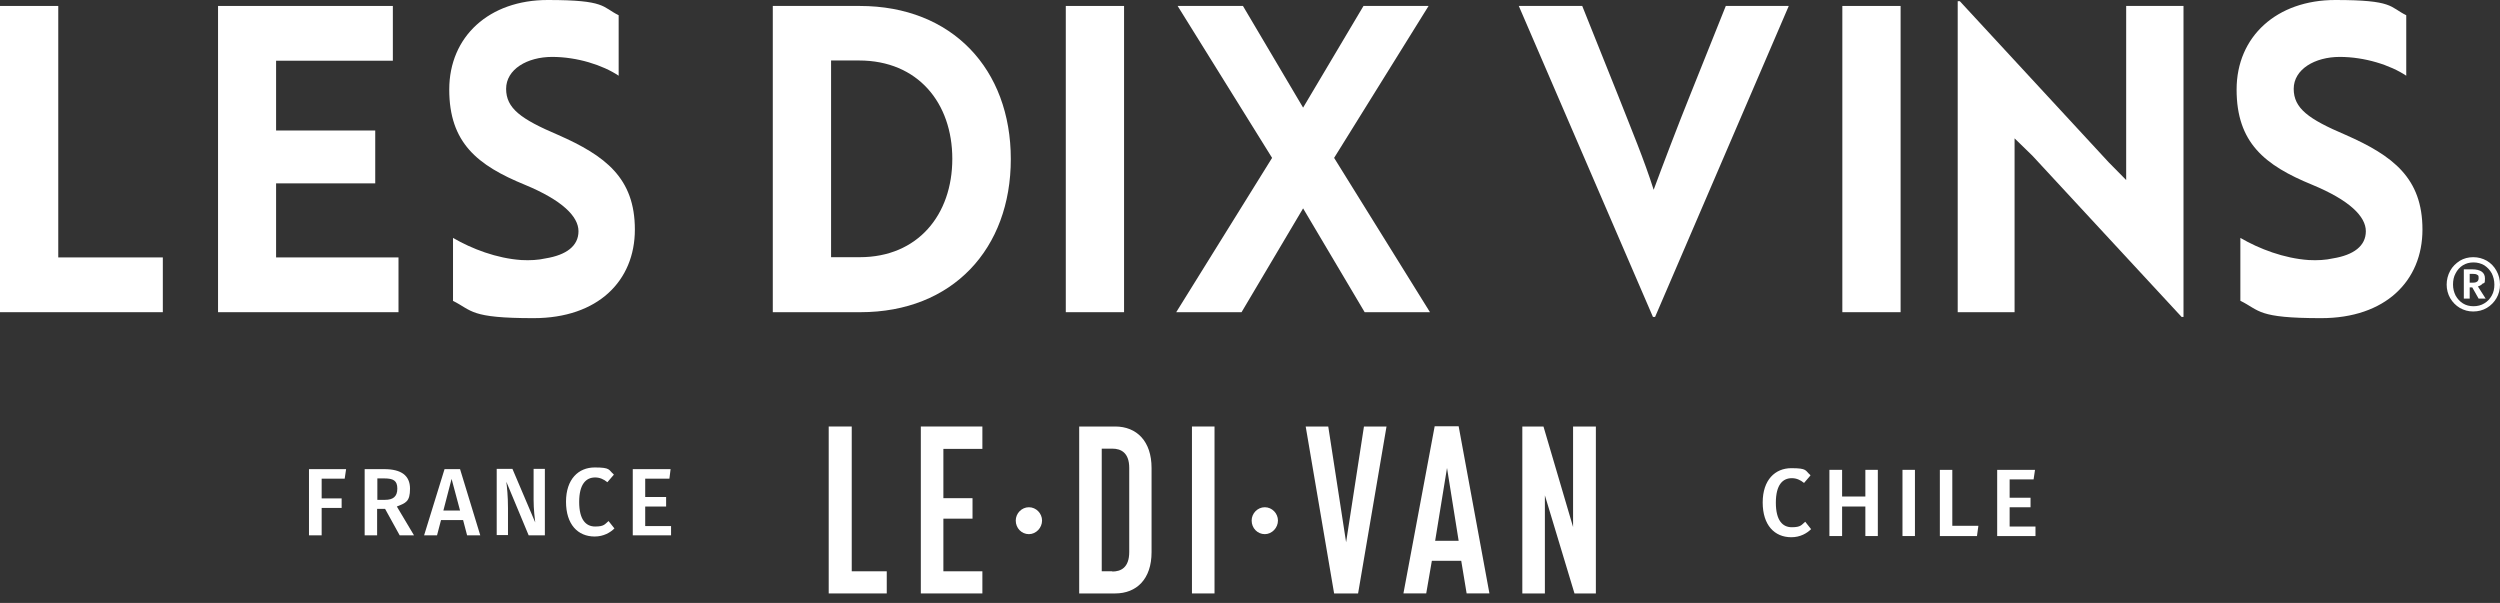
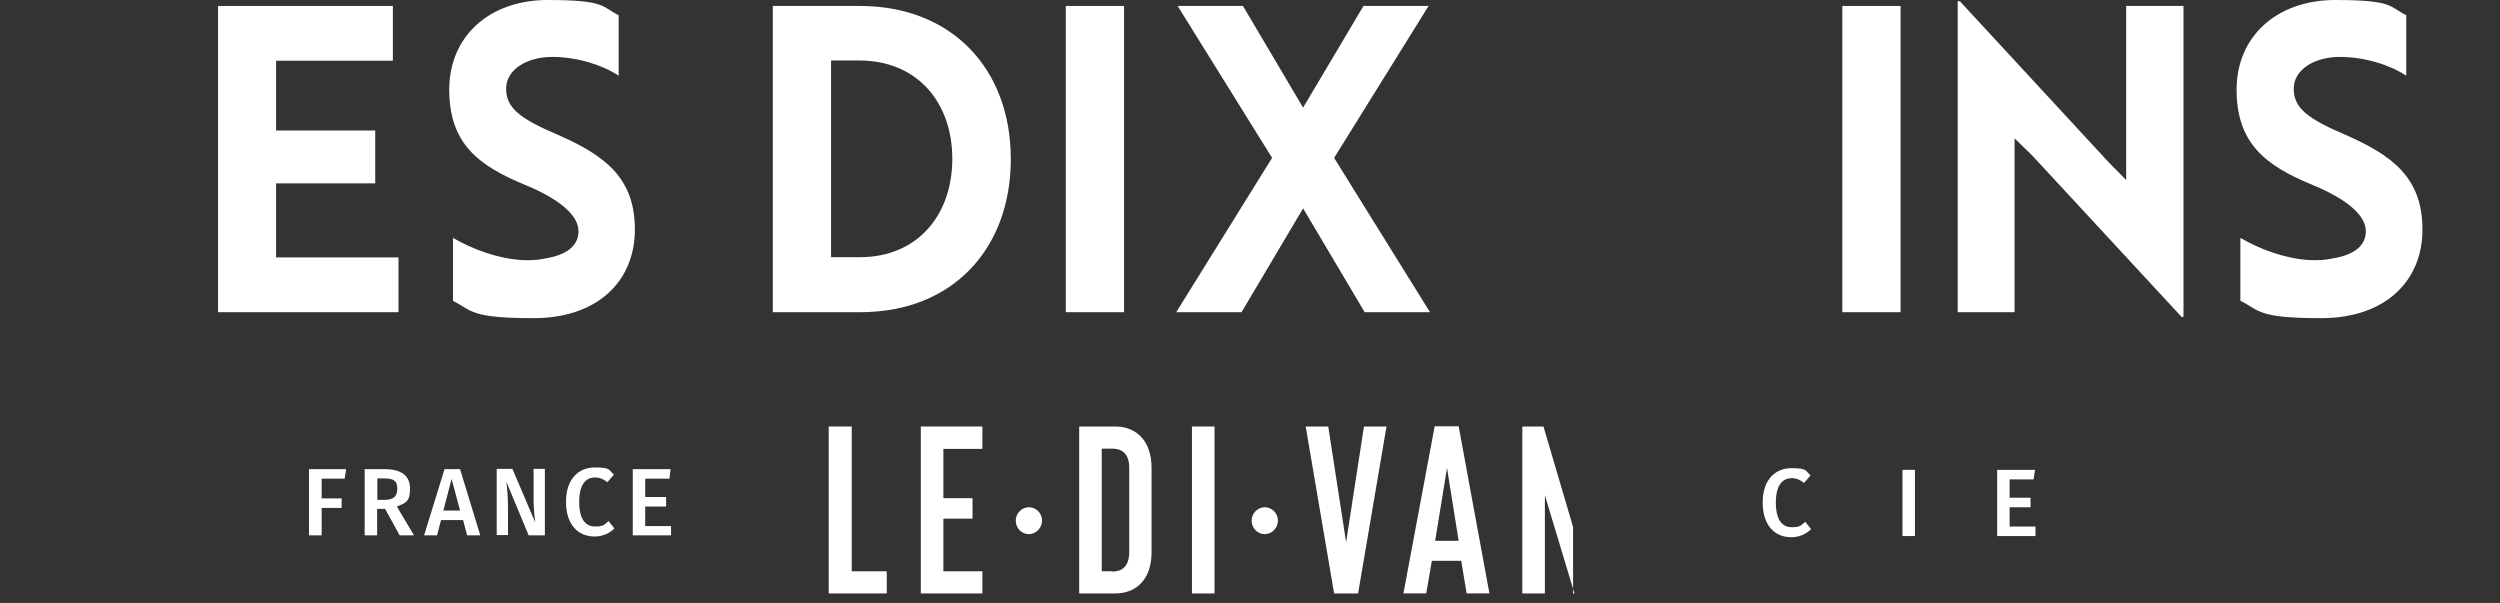
<svg xmlns="http://www.w3.org/2000/svg" width="170" height="41" viewBox="0 0 170 41" fill="none">
  <rect x="0" y="0" width="170" height="41" fill="#333333" stroke="none" />
-   <path d="M0 0.405V21.229H11.072V17.505H3.962V0.405H0Z" fill="white" />
  <path d="M14.827 21.229V0.405H26.714V4.129H18.774V8.874H25.516V12.469H18.774V17.505H27.098V21.229H14.827Z" fill="white" />
  <path d="M30.805 20.452V16.177C32.083 16.922 33.776 17.57 35.454 17.683C36.045 17.715 36.604 17.683 37.1 17.57C38.506 17.343 39.337 16.728 39.337 15.724C39.337 14.72 38.234 13.618 35.694 12.566C32.45 11.238 30.549 9.7 30.549 6.089C30.549 2.478 33.265 0 37.243 0C41.222 0 40.918 0.47 42.069 1.036V5.149C40.982 4.421 39.241 3.87 37.547 3.87C35.853 3.87 34.416 4.712 34.416 6.04C34.416 7.368 35.422 8.097 37.931 9.165C41.174 10.59 43.171 12.113 43.171 15.61C43.171 19.108 40.647 21.634 36.285 21.634C31.923 21.634 32.131 21.116 30.789 20.452" fill="white" />
  <path d="M52.55 21.229V0.405H58.462C64.757 0.405 68.735 4.712 68.735 10.817C68.735 16.922 64.773 21.229 58.51 21.229H52.55ZM56.513 4.129V17.489H58.462C62.424 17.489 64.757 14.59 64.757 10.801C64.757 7.012 62.424 4.113 58.414 4.113H56.513V4.129Z" fill="white" />
  <path d="M76.436 0.405H72.474V21.229H76.436V0.405Z" fill="white" />
  <path d="M97.143 0.405L90.72 10.736L97.239 21.229H92.797L88.611 14.169L84.425 21.229H79.983L86.502 10.736L80.079 0.405H84.521L88.611 7.319L92.717 0.405H97.143Z" fill="white" />
-   <path d="M112.561 21.553H112.401L103.278 0.405H107.592L110.005 6.429C110.947 8.825 111.81 10.882 112.449 12.906C112.992 11.432 114.111 8.485 114.942 6.429L117.354 0.405H121.636L112.545 21.553H112.561Z" fill="white" />
  <path d="M129.241 0.405H125.279V21.229H129.241V0.405Z" fill="white" />
  <path d="M133.124 0.081V21.229H136.991V9.408L138.205 10.59L148.351 21.553H148.478V0.405H144.58V12.242L143.398 11.044L133.268 0.081H133.124Z" fill="white" />
  <path d="M152.345 20.452V16.177C153.623 16.922 155.317 17.57 156.994 17.683C157.585 17.715 158.145 17.683 158.64 17.57C160.046 17.343 160.877 16.728 160.877 15.724C160.877 14.72 159.774 13.618 157.234 12.566C153.991 11.238 152.089 9.7 152.089 6.089C152.089 2.478 154.821 0 158.8 0C162.778 0 162.475 0.47 163.625 1.036V5.149C162.538 4.421 160.797 3.87 159.103 3.87C157.41 3.87 155.972 4.712 155.972 6.04C155.972 7.368 156.978 8.097 159.487 9.165C162.73 10.59 164.727 12.113 164.727 15.61C164.727 19.108 162.203 21.634 157.841 21.634C153.479 21.634 153.687 21.116 152.345 20.452Z" fill="white" />
  <path d="M21.011 31.901H23.535L23.439 32.548H21.873V33.892H23.231V34.54H21.873V36.402H21.011V31.901Z" fill="white" />
  <path d="M26.187 34.605H25.644V36.402H24.797V31.901H26.123C27.29 31.901 27.881 32.338 27.881 33.228C27.881 34.119 27.593 34.2 26.986 34.443L28.152 36.402H27.178L26.187 34.605ZM25.66 33.989H26.187C26.714 33.989 27.018 33.779 27.018 33.228C27.018 32.678 26.746 32.532 26.123 32.532H25.66V33.989Z" fill="white" />
  <path d="M31.459 35.366H29.989L29.718 36.402H28.839L30.229 31.901H31.284L32.658 36.402H31.763L31.491 35.366H31.459ZM31.284 34.718L30.708 32.565L30.149 34.718H31.284Z" fill="white" />
  <path d="M37.051 36.402H35.949L34.431 32.759C34.479 33.164 34.543 33.73 34.543 34.556V36.386H33.776V31.884H34.846L36.396 35.528C36.364 35.285 36.285 34.621 36.285 33.99V31.884H37.051V36.386V36.402Z" fill="white" />
  <path d="M41.733 32.289L41.301 32.791C41.046 32.581 40.774 32.467 40.471 32.467C39.848 32.467 39.384 32.921 39.384 34.135C39.384 35.35 39.848 35.803 40.471 35.803C41.094 35.803 41.126 35.641 41.381 35.431L41.781 35.933C41.509 36.208 41.046 36.483 40.439 36.483C39.288 36.483 38.489 35.657 38.489 34.119C38.489 32.581 39.336 31.787 40.439 31.787C41.541 31.787 41.365 31.949 41.733 32.257" fill="white" />
  <path d="M45.52 32.548H43.874V33.795H45.296V34.443H43.874V35.771H45.632V36.402H43.028V31.901H45.6L45.52 32.548Z" fill="white" />
  <path d="M123.106 32.338L122.675 32.84C122.419 32.629 122.148 32.516 121.844 32.516C121.221 32.516 120.758 32.969 120.758 34.184C120.758 35.398 121.221 35.852 121.844 35.852C122.467 35.852 122.499 35.69 122.755 35.479L123.154 35.981C122.883 36.257 122.419 36.532 121.812 36.532C120.662 36.532 119.863 35.706 119.863 34.168C119.863 32.629 120.71 31.836 121.812 31.836C122.914 31.836 122.739 31.998 123.106 32.306" fill="white" />
-   <path d="M126.845 34.443H125.263V36.451H124.4V31.949H125.263V33.763H126.845V31.949H127.692V36.451H126.845V34.443Z" fill="white" />
  <path d="M130.216 31.949H129.369V36.451H130.216V31.949Z" fill="white" />
-   <path d="M132.757 35.755H134.53L134.434 36.451H131.91V31.949H132.757V35.755Z" fill="white" />
  <path d="M138.285 32.597H136.655V33.844H138.077V34.492H136.655V35.803H138.413V36.451H135.808V31.949H138.381L138.285 32.597Z" fill="white" />
-   <path d="M169.105 17.731C169.377 17.893 169.601 18.12 169.76 18.412C169.92 18.703 170 19.011 170 19.351C170 19.691 169.92 19.998 169.76 20.274C169.601 20.549 169.377 20.776 169.105 20.938C168.834 21.1 168.514 21.181 168.179 21.181C167.843 21.181 167.555 21.1 167.268 20.938C166.996 20.776 166.773 20.549 166.613 20.274C166.453 19.998 166.373 19.675 166.373 19.351C166.373 19.027 166.453 18.703 166.613 18.412C166.773 18.12 166.996 17.91 167.268 17.731C167.54 17.57 167.843 17.488 168.179 17.488C168.514 17.488 168.818 17.57 169.105 17.731ZM168.93 20.63C169.153 20.5 169.313 20.322 169.441 20.096C169.569 19.869 169.617 19.626 169.617 19.351C169.617 19.076 169.553 18.816 169.441 18.59C169.313 18.363 169.153 18.185 168.93 18.039C168.706 17.91 168.466 17.845 168.195 17.845C167.923 17.845 167.683 17.91 167.476 18.039C167.268 18.169 167.092 18.363 166.98 18.59C166.852 18.816 166.805 19.076 166.805 19.351C166.805 19.626 166.868 19.869 166.98 20.096C167.108 20.322 167.268 20.5 167.476 20.63C167.683 20.76 167.923 20.824 168.195 20.824C168.466 20.824 168.722 20.76 168.93 20.63ZM168.834 19.27C168.754 19.367 168.642 19.432 168.498 19.48L169.025 20.306H168.546L168.115 19.545H167.939V20.306H167.54V18.314H168.099C168.674 18.314 168.977 18.525 168.977 18.93C168.977 19.335 168.93 19.189 168.85 19.286M168.163 19.221C168.418 19.221 168.546 19.124 168.546 18.913C168.546 18.703 168.514 18.735 168.45 18.687C168.386 18.638 168.29 18.622 168.147 18.622H167.939V19.221H168.147H168.163Z" fill="white" />
  <path d="M56.352 29.002V40.354H60.299V38.848H57.918V29.002H56.352Z" fill="white" />
  <path d="M62.616 29.002V40.354H66.802V38.848H64.15V35.269H66.131V33.876H64.15V30.524H66.802V29.002H62.616Z" fill="white" />
  <path d="M69.071 35.398C69.071 34.913 69.47 34.492 69.965 34.492C70.461 34.492 70.86 34.913 70.86 35.398C70.86 35.884 70.461 36.322 69.965 36.322C69.47 36.322 69.071 35.917 69.071 35.398Z" fill="white" />
  <path d="M73.385 29.002H75.829C77.299 29.002 78.306 30.006 78.306 31.82V37.552C78.306 39.382 77.283 40.354 75.829 40.354H73.385V29.002ZM75.637 38.864C76.213 38.864 76.788 38.605 76.788 37.536V31.82C76.788 30.783 76.228 30.508 75.637 30.508H74.918V38.848H75.637V38.864Z" fill="white" />
  <path d="M82.587 29.002H81.053V40.354H82.587V29.002Z" fill="white" />
  <path d="M85.112 35.398C85.112 34.913 85.511 34.492 86.007 34.492C86.502 34.492 86.901 34.913 86.901 35.398C86.901 35.884 86.502 36.322 86.007 36.322C85.511 36.322 85.112 35.917 85.112 35.398Z" fill="white" />
  <path d="M92.749 29.002L91.535 36.872L90.321 29.002H88.787L90.72 40.354H92.35L94.283 29.002H92.749Z" fill="white" />
  <path d="M98.389 31.771L99.188 36.775H97.59L98.405 31.771H98.389ZM97.558 28.986L95.433 40.353H96.983L97.366 38.135H99.364L99.731 40.353H101.281L99.188 28.986H97.558Z" fill="white" />
-   <path d="M106.969 29.002V35.836L104.956 29.002H103.518V40.354H105.052V33.682L107.065 40.354H108.519V29.002H106.969Z" fill="white" />
+   <path d="M106.969 29.002V35.836L104.956 29.002H103.518V40.354H105.052V33.682L107.065 40.354H108.519H106.969Z" fill="white" />
</svg>